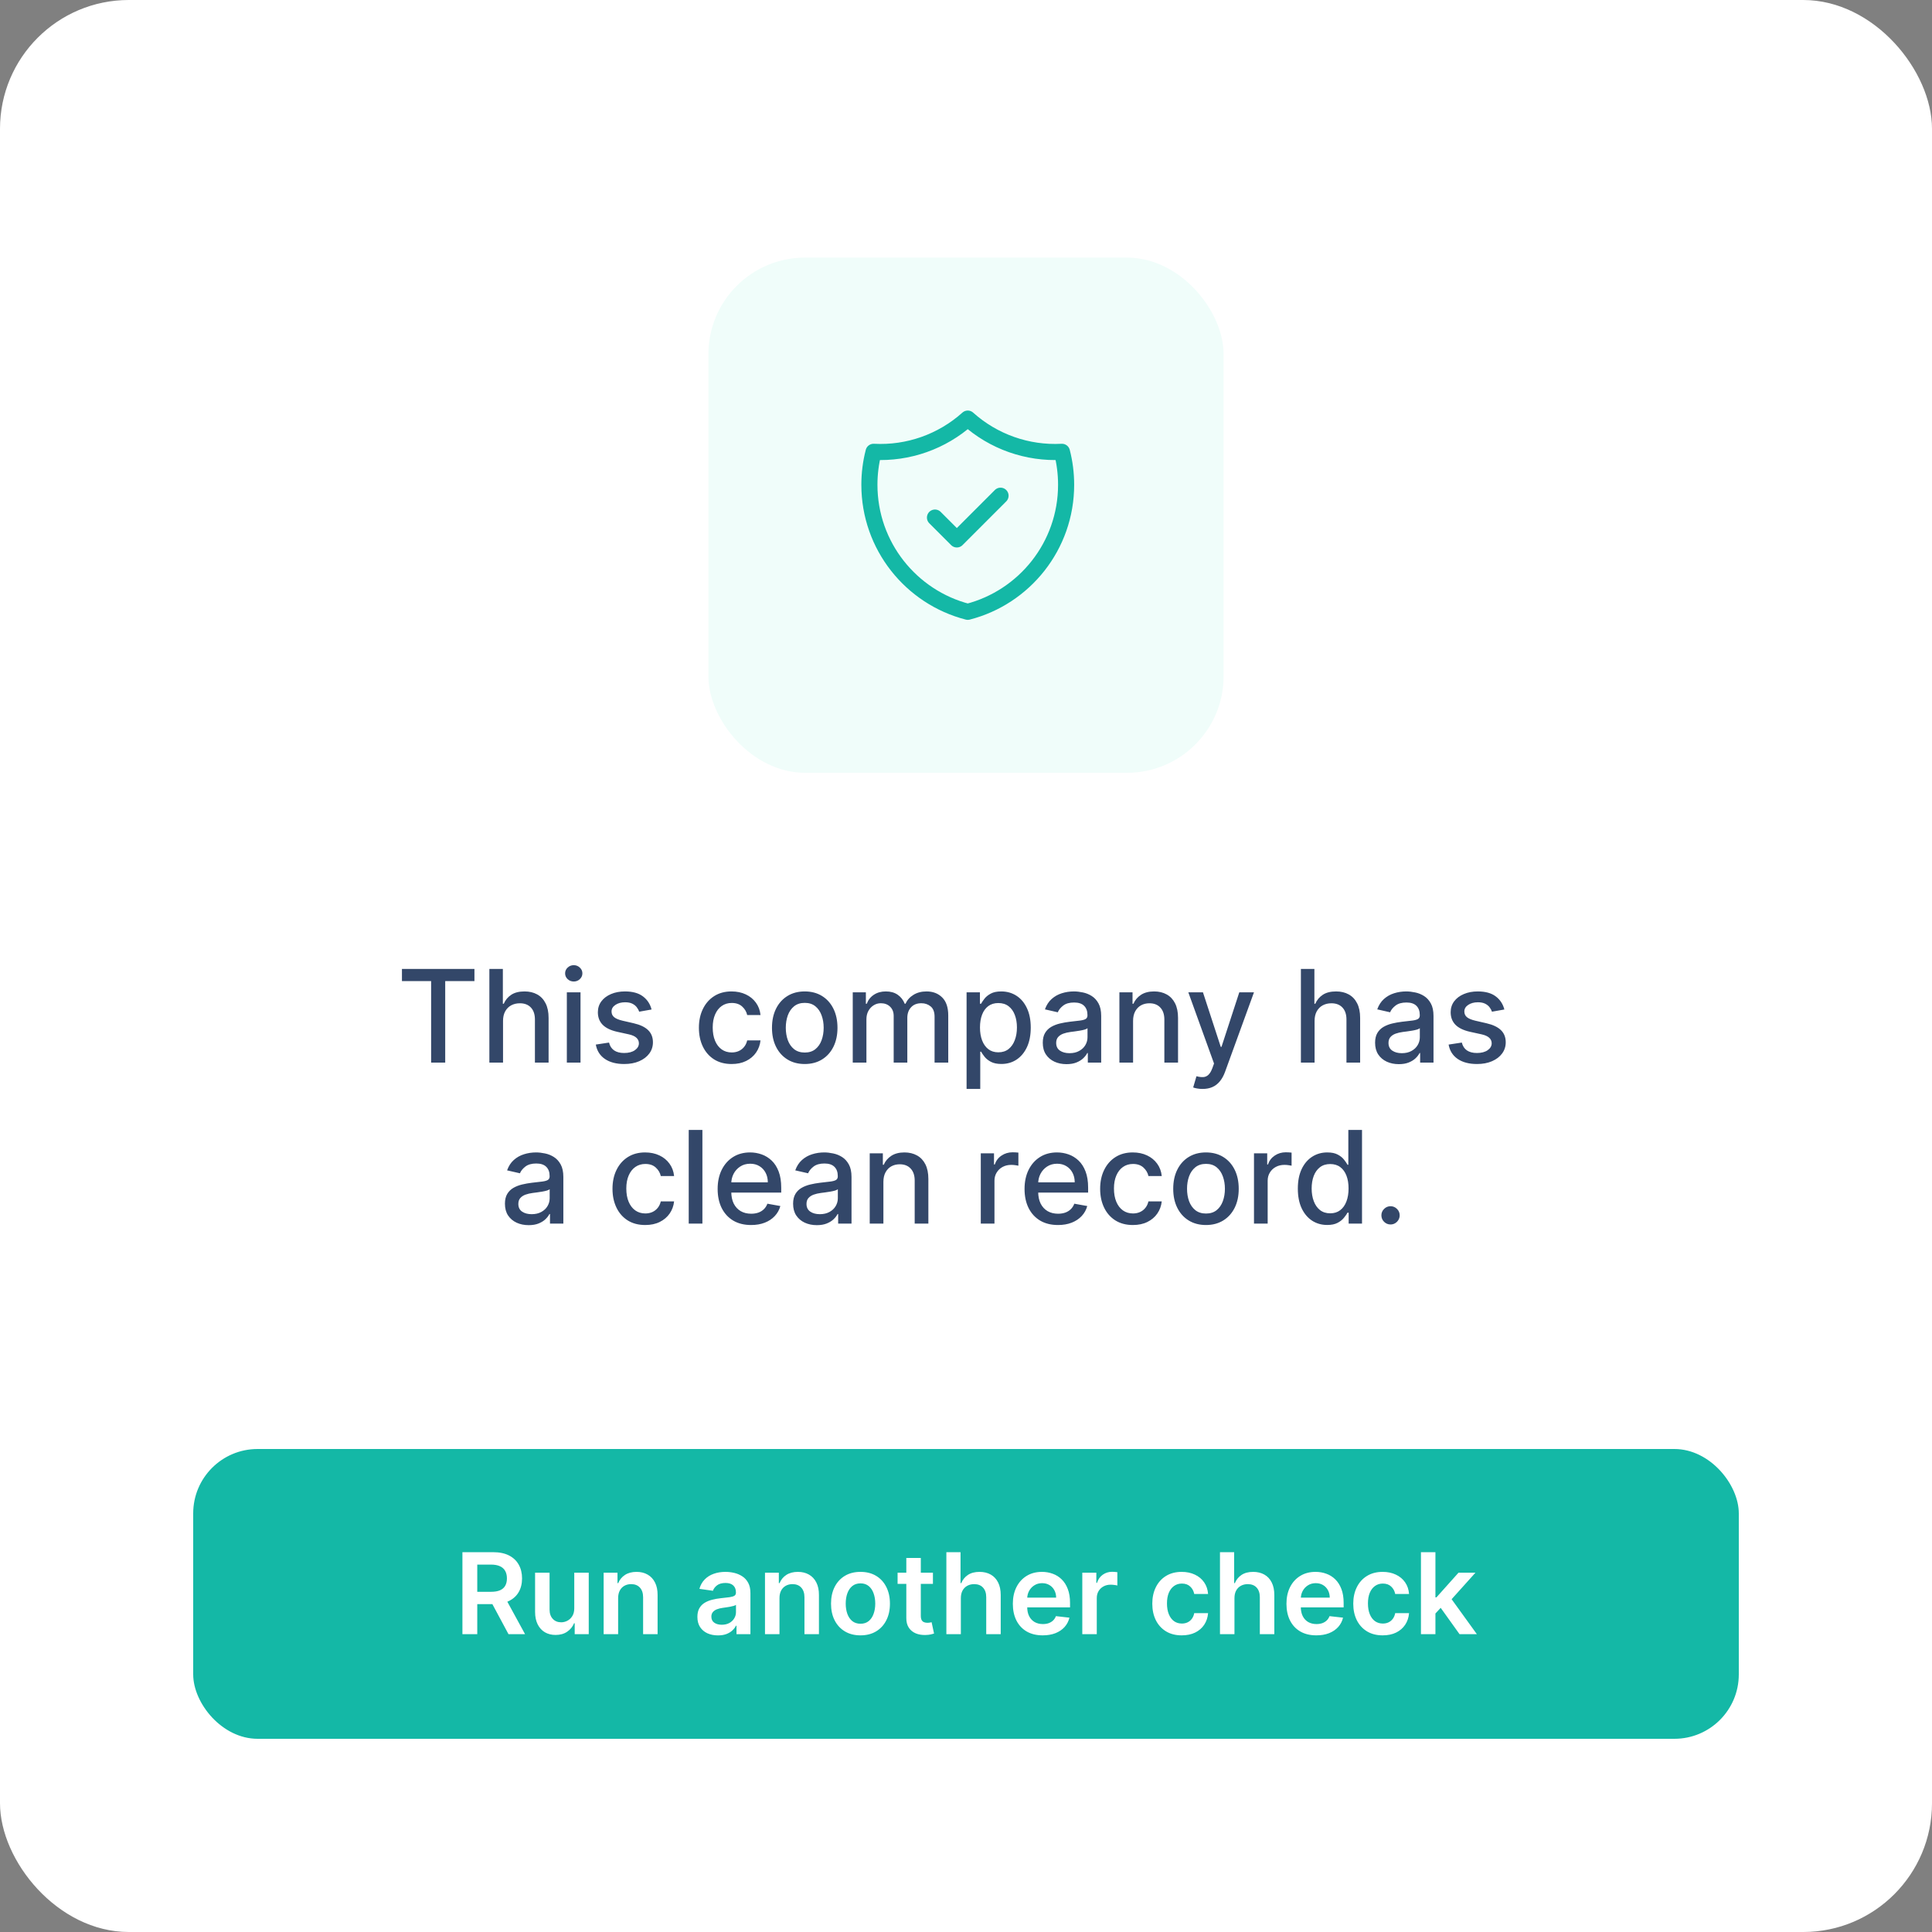
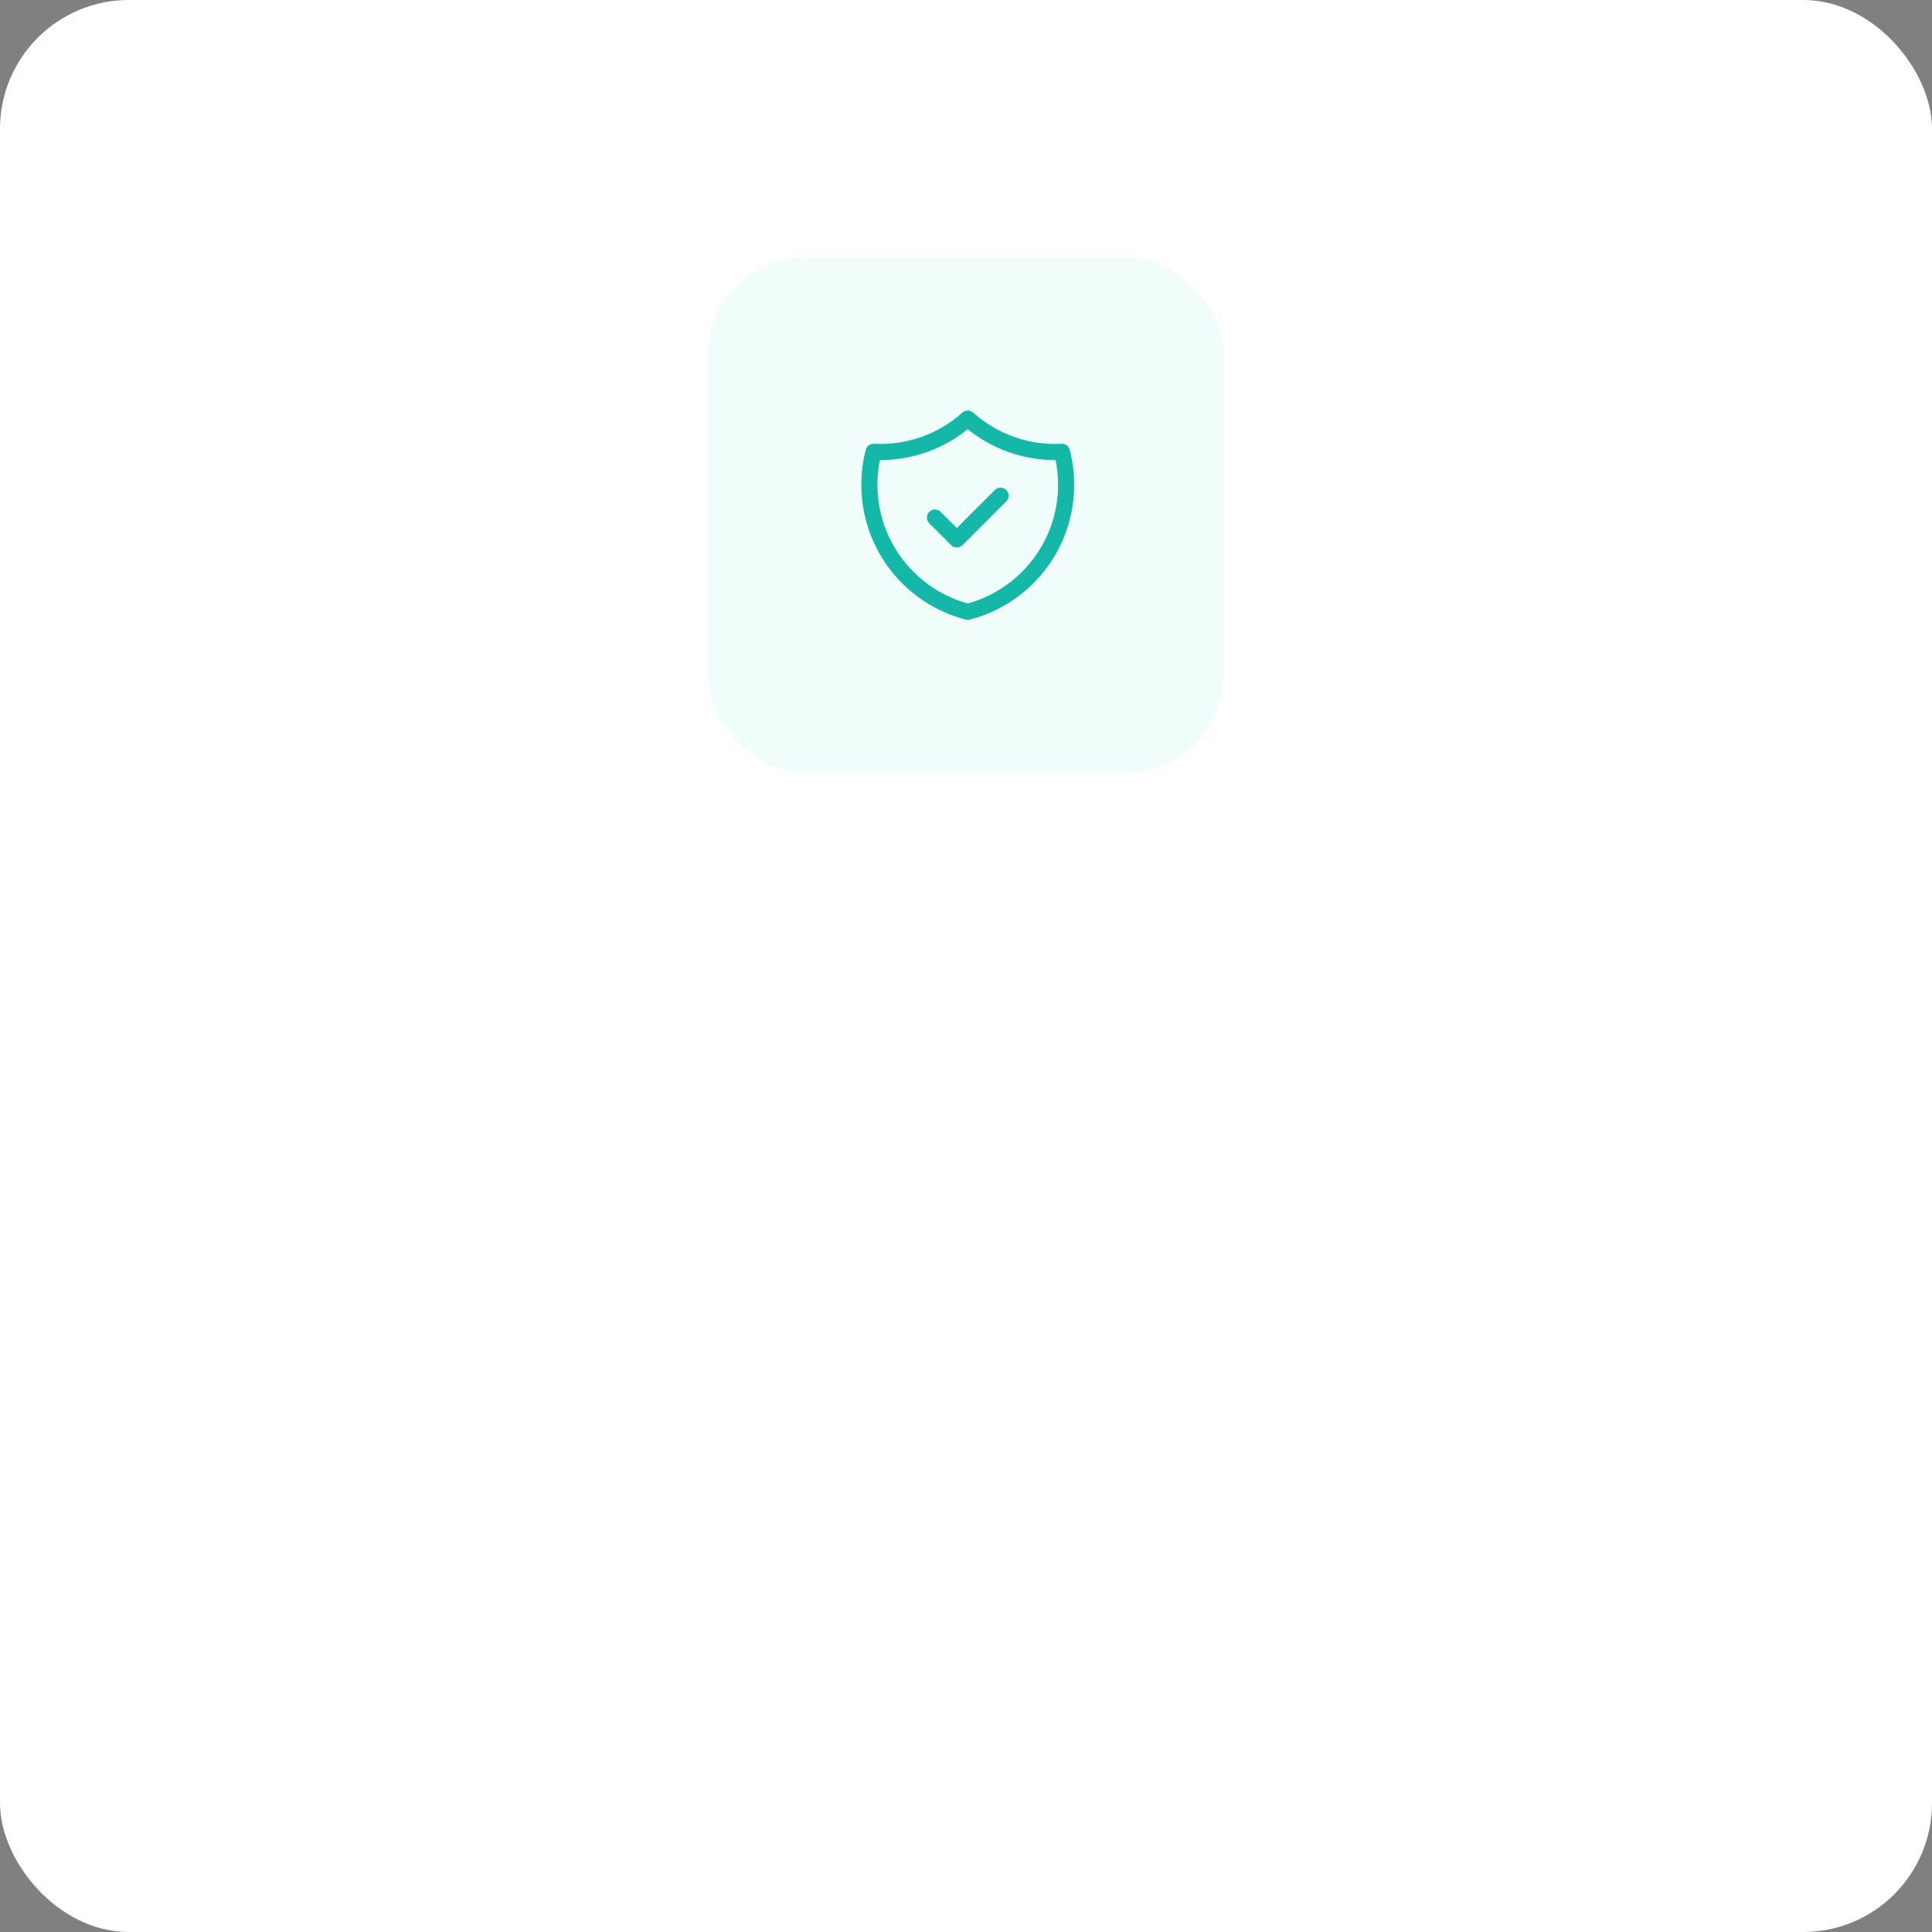
<svg xmlns="http://www.w3.org/2000/svg" width="240" height="240" viewBox="0 0 240 240" fill="none">
  <rect x="0" y="0" width="240" height="240" fill="#808080" stroke="none" />
  <rect width="240" height="240" rx="16" fill="white" />
-   <path d="M49.931 121.875V120.364H58.937V121.875H55.306V132H53.556V121.875H49.931ZM62.489 126.818V132H60.791V120.364H62.467V124.693H62.575C62.779 124.223 63.092 123.85 63.512 123.574C63.932 123.297 64.482 123.159 65.16 123.159C65.758 123.159 66.281 123.282 66.728 123.528C67.179 123.775 67.527 124.142 67.773 124.631C68.023 125.116 68.148 125.722 68.148 126.449V132H66.45V126.653C66.45 126.013 66.285 125.517 65.955 125.165C65.626 124.809 65.167 124.631 64.58 124.631C64.179 124.631 63.819 124.716 63.501 124.886C63.186 125.057 62.938 125.307 62.756 125.636C62.578 125.962 62.489 126.356 62.489 126.818ZM70.415 132V123.273H72.114V132H70.415ZM71.273 121.926C70.978 121.926 70.724 121.828 70.512 121.631C70.304 121.43 70.2 121.191 70.2 120.915C70.2 120.634 70.304 120.396 70.512 120.199C70.724 119.998 70.978 119.898 71.273 119.898C71.569 119.898 71.821 119.998 72.029 120.199C72.241 120.396 72.347 120.634 72.347 120.915C72.347 121.191 72.241 121.43 72.029 121.631C71.821 121.828 71.569 121.926 71.273 121.926ZM80.94 125.403L79.4 125.676C79.335 125.479 79.233 125.292 79.093 125.114C78.957 124.936 78.771 124.79 78.536 124.676C78.301 124.562 78.008 124.506 77.656 124.506C77.174 124.506 76.773 124.614 76.451 124.83C76.129 125.042 75.968 125.316 75.968 125.653C75.968 125.945 76.076 126.18 76.292 126.358C76.508 126.536 76.856 126.682 77.337 126.795L78.724 127.114C79.527 127.299 80.125 127.585 80.519 127.972C80.913 128.358 81.11 128.86 81.11 129.477C81.11 130 80.959 130.466 80.656 130.875C80.356 131.28 79.938 131.598 79.4 131.83C78.866 132.061 78.246 132.176 77.542 132.176C76.565 132.176 75.767 131.968 75.15 131.551C74.532 131.131 74.154 130.534 74.013 129.761L75.656 129.511C75.758 129.939 75.968 130.263 76.286 130.483C76.604 130.699 77.019 130.807 77.531 130.807C78.087 130.807 78.532 130.691 78.866 130.46C79.199 130.225 79.366 129.939 79.366 129.602C79.366 129.33 79.263 129.1 79.059 128.915C78.858 128.729 78.549 128.589 78.133 128.494L76.656 128.17C75.841 127.985 75.239 127.689 74.849 127.284C74.462 126.879 74.269 126.366 74.269 125.744C74.269 125.229 74.413 124.778 74.701 124.392C74.989 124.006 75.387 123.705 75.894 123.489C76.402 123.269 76.983 123.159 77.638 123.159C78.582 123.159 79.324 123.364 79.866 123.773C80.407 124.178 80.765 124.722 80.94 125.403ZM90.888 132.176C90.044 132.176 89.317 131.985 88.707 131.602C88.101 131.216 87.635 130.684 87.309 130.006C86.983 129.328 86.82 128.551 86.82 127.676C86.82 126.79 86.987 126.008 87.32 125.33C87.654 124.648 88.123 124.116 88.729 123.733C89.335 123.35 90.049 123.159 90.871 123.159C91.534 123.159 92.125 123.282 92.644 123.528C93.163 123.771 93.582 124.112 93.9 124.551C94.222 124.991 94.413 125.504 94.474 126.091H92.82C92.729 125.682 92.521 125.33 92.195 125.034C91.873 124.739 91.442 124.591 90.9 124.591C90.426 124.591 90.012 124.716 89.656 124.966C89.303 125.212 89.029 125.564 88.832 126.023C88.635 126.477 88.536 127.015 88.536 127.636C88.536 128.273 88.633 128.822 88.826 129.284C89.019 129.746 89.292 130.104 89.644 130.358C90 130.612 90.419 130.739 90.9 130.739C91.222 130.739 91.513 130.68 91.775 130.562C92.04 130.441 92.262 130.269 92.44 130.045C92.621 129.822 92.748 129.553 92.82 129.239H94.474C94.413 129.803 94.229 130.307 93.923 130.75C93.616 131.193 93.205 131.542 92.69 131.795C92.178 132.049 91.578 132.176 90.888 132.176ZM99.967 132.176C99.148 132.176 98.434 131.989 97.825 131.614C97.215 131.239 96.741 130.714 96.404 130.04C96.067 129.366 95.898 128.578 95.898 127.676C95.898 126.771 96.067 125.979 96.404 125.301C96.741 124.623 97.215 124.097 97.825 123.722C98.434 123.347 99.148 123.159 99.967 123.159C100.785 123.159 101.499 123.347 102.109 123.722C102.719 124.097 103.192 124.623 103.529 125.301C103.866 125.979 104.035 126.771 104.035 127.676C104.035 128.578 103.866 129.366 103.529 130.04C103.192 130.714 102.719 131.239 102.109 131.614C101.499 131.989 100.785 132.176 99.967 132.176ZM99.972 130.75C100.503 130.75 100.942 130.61 101.29 130.33C101.639 130.049 101.897 129.676 102.063 129.21C102.234 128.744 102.319 128.231 102.319 127.67C102.319 127.114 102.234 126.602 102.063 126.136C101.897 125.667 101.639 125.29 101.29 125.006C100.942 124.722 100.503 124.58 99.972 124.58C99.438 124.58 98.995 124.722 98.643 125.006C98.294 125.29 98.035 125.667 97.864 126.136C97.698 126.602 97.614 127.114 97.614 127.67C97.614 128.231 97.698 128.744 97.864 129.21C98.035 129.676 98.294 130.049 98.643 130.33C98.995 130.61 99.438 130.75 99.972 130.75ZM105.931 132V123.273H107.562V124.693H107.67C107.852 124.212 108.149 123.837 108.562 123.568C108.975 123.295 109.469 123.159 110.045 123.159C110.628 123.159 111.117 123.295 111.511 123.568C111.908 123.841 112.202 124.216 112.391 124.693H112.482C112.691 124.227 113.022 123.856 113.477 123.58C113.931 123.299 114.473 123.159 115.102 123.159C115.893 123.159 116.539 123.407 117.039 123.903C117.543 124.4 117.795 125.148 117.795 126.148V132H116.096V126.307C116.096 125.716 115.935 125.288 115.613 125.023C115.291 124.758 114.906 124.625 114.46 124.625C113.906 124.625 113.477 124.795 113.17 125.136C112.863 125.473 112.71 125.907 112.71 126.438V132H111.016V126.199C111.016 125.725 110.869 125.345 110.573 125.057C110.278 124.769 109.893 124.625 109.42 124.625C109.098 124.625 108.8 124.71 108.528 124.881C108.259 125.047 108.041 125.28 107.874 125.58C107.711 125.879 107.63 126.225 107.63 126.619V132H105.931ZM120.072 135.273V123.273H121.731V124.688H121.873C121.971 124.506 122.113 124.295 122.299 124.057C122.485 123.818 122.742 123.61 123.072 123.432C123.401 123.25 123.837 123.159 124.379 123.159C125.083 123.159 125.712 123.337 126.265 123.693C126.818 124.049 127.252 124.562 127.566 125.233C127.884 125.903 128.043 126.71 128.043 127.653C128.043 128.597 127.886 129.405 127.572 130.08C127.257 130.75 126.826 131.267 126.276 131.631C125.727 131.991 125.1 132.17 124.396 132.17C123.865 132.17 123.432 132.081 123.094 131.903C122.761 131.725 122.5 131.517 122.31 131.278C122.121 131.04 121.975 130.828 121.873 130.642H121.771V135.273H120.072ZM121.737 127.636C121.737 128.25 121.826 128.788 122.004 129.25C122.182 129.712 122.439 130.074 122.776 130.335C123.113 130.593 123.526 130.722 124.015 130.722C124.522 130.722 124.947 130.587 125.288 130.318C125.629 130.045 125.886 129.676 126.06 129.21C126.238 128.744 126.327 128.22 126.327 127.636C126.327 127.061 126.24 126.544 126.066 126.085C125.896 125.627 125.638 125.265 125.293 125C124.952 124.735 124.526 124.602 124.015 124.602C123.522 124.602 123.106 124.729 122.765 124.983C122.428 125.237 122.172 125.591 121.998 126.045C121.824 126.5 121.737 127.03 121.737 127.636ZM132.487 132.193C131.933 132.193 131.433 132.091 130.987 131.886C130.54 131.678 130.185 131.377 129.924 130.983C129.666 130.589 129.538 130.106 129.538 129.534C129.538 129.042 129.632 128.636 129.822 128.318C130.011 128 130.267 127.748 130.589 127.562C130.911 127.377 131.271 127.237 131.668 127.142C132.066 127.047 132.471 126.975 132.884 126.926C133.407 126.866 133.831 126.816 134.157 126.778C134.483 126.737 134.719 126.67 134.867 126.58C135.015 126.489 135.089 126.341 135.089 126.136V126.097C135.089 125.6 134.949 125.216 134.668 124.943C134.392 124.67 133.979 124.534 133.43 124.534C132.858 124.534 132.407 124.661 132.077 124.915C131.752 125.165 131.526 125.443 131.401 125.75L129.805 125.386C129.994 124.856 130.271 124.428 130.634 124.102C131.002 123.773 131.424 123.534 131.901 123.386C132.379 123.235 132.88 123.159 133.407 123.159C133.755 123.159 134.125 123.201 134.515 123.284C134.909 123.364 135.276 123.511 135.617 123.727C135.962 123.943 136.244 124.252 136.464 124.653C136.683 125.051 136.793 125.568 136.793 126.205V132H135.134V130.807H135.066C134.956 131.027 134.791 131.242 134.572 131.455C134.352 131.667 134.07 131.843 133.725 131.983C133.38 132.123 132.968 132.193 132.487 132.193ZM132.856 130.83C133.326 130.83 133.727 130.737 134.06 130.551C134.397 130.366 134.653 130.123 134.827 129.824C135.005 129.521 135.094 129.197 135.094 128.852V127.727C135.034 127.788 134.916 127.845 134.742 127.898C134.572 127.947 134.377 127.991 134.157 128.028C133.937 128.062 133.723 128.095 133.515 128.125C133.307 128.152 133.132 128.174 132.992 128.193C132.663 128.235 132.362 128.305 132.089 128.403C131.82 128.502 131.604 128.644 131.441 128.83C131.282 129.011 131.202 129.254 131.202 129.557C131.202 129.977 131.358 130.295 131.668 130.511C131.979 130.723 132.375 130.83 132.856 130.83ZM140.755 126.818V132H139.056V123.273H140.687V124.693H140.795C140.996 124.231 141.31 123.86 141.738 123.58C142.17 123.299 142.713 123.159 143.369 123.159C143.963 123.159 144.484 123.284 144.931 123.534C145.378 123.78 145.725 124.148 145.971 124.636C146.217 125.125 146.34 125.729 146.34 126.449V132H144.641V126.653C144.641 126.021 144.477 125.527 144.147 125.17C143.817 124.811 143.365 124.631 142.789 124.631C142.395 124.631 142.045 124.716 141.738 124.886C141.435 125.057 141.194 125.307 141.016 125.636C140.842 125.962 140.755 126.356 140.755 126.818ZM149.38 135.273C149.126 135.273 148.895 135.252 148.687 135.21C148.478 135.172 148.323 135.131 148.221 135.085L148.63 133.693C148.941 133.777 149.217 133.813 149.46 133.801C149.702 133.79 149.916 133.699 150.102 133.528C150.291 133.358 150.458 133.08 150.602 132.693L150.812 132.114L147.619 123.273H149.437L151.647 130.045H151.738L153.948 123.273H155.772L152.175 133.165C152.009 133.619 151.797 134.004 151.539 134.318C151.281 134.636 150.975 134.875 150.619 135.034C150.263 135.193 149.85 135.273 149.38 135.273ZM163.302 126.818V132H161.603V120.364H163.279V124.693H163.387C163.592 124.223 163.904 123.85 164.325 123.574C164.745 123.297 165.294 123.159 165.972 123.159C166.571 123.159 167.094 123.282 167.54 123.528C167.991 123.775 168.34 124.142 168.586 124.631C168.836 125.116 168.961 125.722 168.961 126.449V132H167.262V126.653C167.262 126.013 167.097 125.517 166.768 125.165C166.438 124.809 165.98 124.631 165.393 124.631C164.991 124.631 164.631 124.716 164.313 124.886C163.999 125.057 163.751 125.307 163.569 125.636C163.391 125.962 163.302 126.356 163.302 126.818ZM173.768 132.193C173.215 132.193 172.715 132.091 172.268 131.886C171.821 131.678 171.467 131.377 171.205 130.983C170.948 130.589 170.819 130.106 170.819 129.534C170.819 129.042 170.914 128.636 171.103 128.318C171.292 128 171.548 127.748 171.87 127.562C172.192 127.377 172.552 127.237 172.95 127.142C173.347 127.047 173.753 126.975 174.165 126.926C174.688 126.866 175.112 126.816 175.438 126.778C175.764 126.737 176.001 126.67 176.148 126.58C176.296 126.489 176.37 126.341 176.37 126.136V126.097C176.37 125.6 176.23 125.216 175.95 124.943C175.673 124.67 175.26 124.534 174.711 124.534C174.139 124.534 173.688 124.661 173.359 124.915C173.033 125.165 172.808 125.443 172.683 125.75L171.086 125.386C171.275 124.856 171.552 124.428 171.915 124.102C172.283 123.773 172.705 123.534 173.183 123.386C173.66 123.235 174.162 123.159 174.688 123.159C175.037 123.159 175.406 123.201 175.796 123.284C176.19 123.364 176.558 123.511 176.898 123.727C177.243 123.943 177.525 124.252 177.745 124.653C177.965 125.051 178.075 125.568 178.075 126.205V132H176.415V130.807H176.347C176.237 131.027 176.073 131.242 175.853 131.455C175.633 131.667 175.351 131.843 175.006 131.983C174.662 132.123 174.249 132.193 173.768 132.193ZM174.137 130.83C174.607 130.83 175.008 130.737 175.342 130.551C175.679 130.366 175.934 130.123 176.109 129.824C176.287 129.521 176.376 129.197 176.376 128.852V127.727C176.315 127.788 176.198 127.845 176.023 127.898C175.853 127.947 175.658 127.991 175.438 128.028C175.219 128.062 175.004 128.095 174.796 128.125C174.588 128.152 174.414 128.174 174.273 128.193C173.944 128.235 173.643 128.305 173.37 128.403C173.101 128.502 172.885 128.644 172.722 128.83C172.563 129.011 172.484 129.254 172.484 129.557C172.484 129.977 172.639 130.295 172.95 130.511C173.26 130.723 173.656 130.83 174.137 130.83ZM186.877 125.403L185.337 125.676C185.273 125.479 185.171 125.292 185.031 125.114C184.894 124.936 184.709 124.79 184.474 124.676C184.239 124.562 183.945 124.506 183.593 124.506C183.112 124.506 182.71 124.614 182.388 124.83C182.067 125.042 181.906 125.316 181.906 125.653C181.906 125.945 182.013 126.18 182.229 126.358C182.445 126.536 182.794 126.682 183.275 126.795L184.661 127.114C185.464 127.299 186.063 127.585 186.457 127.972C186.851 128.358 187.048 128.86 187.048 129.477C187.048 130 186.896 130.466 186.593 130.875C186.294 131.28 185.875 131.598 185.337 131.83C184.803 132.061 184.184 132.176 183.479 132.176C182.502 132.176 181.705 131.968 181.087 131.551C180.47 131.131 180.091 130.534 179.951 129.761L181.593 129.511C181.695 129.939 181.906 130.263 182.224 130.483C182.542 130.699 182.957 130.807 183.468 130.807C184.025 130.807 184.47 130.691 184.803 130.46C185.137 130.225 185.303 129.939 185.303 129.602C185.303 129.33 185.201 129.1 184.996 128.915C184.796 128.729 184.487 128.589 184.07 128.494L182.593 128.17C181.779 127.985 181.176 127.689 180.786 127.284C180.4 126.879 180.207 126.366 180.207 125.744C180.207 125.229 180.351 124.778 180.638 124.392C180.926 124.006 181.324 123.705 181.832 123.489C182.339 123.269 182.921 123.159 183.576 123.159C184.519 123.159 185.262 123.364 185.803 123.773C186.345 124.178 186.703 124.722 186.877 125.403ZM65.674 152.193C65.121 152.193 64.621 152.091 64.174 151.886C63.727 151.678 63.373 151.377 63.111 150.983C62.854 150.589 62.725 150.106 62.725 149.534C62.725 149.042 62.82 148.636 63.009 148.318C63.199 148 63.454 147.748 63.776 147.562C64.098 147.377 64.458 147.237 64.856 147.142C65.254 147.047 65.659 146.975 66.072 146.926C66.594 146.866 67.019 146.816 67.344 146.778C67.67 146.737 67.907 146.67 68.055 146.58C68.202 146.489 68.276 146.341 68.276 146.136V146.097C68.276 145.6 68.136 145.216 67.856 144.943C67.579 144.67 67.166 144.534 66.617 144.534C66.045 144.534 65.594 144.661 65.265 144.915C64.939 145.165 64.714 145.443 64.589 145.75L62.992 145.386C63.182 144.856 63.458 144.428 63.822 144.102C64.189 143.773 64.612 143.534 65.089 143.386C65.566 143.235 66.068 143.159 66.594 143.159C66.943 143.159 67.312 143.201 67.702 143.284C68.096 143.364 68.464 143.511 68.805 143.727C69.149 143.943 69.432 144.252 69.651 144.653C69.871 145.051 69.981 145.568 69.981 146.205V152H68.322V150.807H68.254C68.144 151.027 67.979 151.242 67.759 151.455C67.54 151.667 67.257 151.843 66.913 151.983C66.568 152.123 66.155 152.193 65.674 152.193ZM66.043 150.83C66.513 150.83 66.915 150.737 67.248 150.551C67.585 150.366 67.841 150.123 68.015 149.824C68.193 149.521 68.282 149.197 68.282 148.852V147.727C68.221 147.788 68.104 147.845 67.93 147.898C67.759 147.947 67.564 147.991 67.344 148.028C67.125 148.062 66.911 148.095 66.702 148.125C66.494 148.152 66.32 148.174 66.18 148.193C65.85 148.235 65.549 148.305 65.276 148.403C65.007 148.502 64.791 148.644 64.629 148.83C64.469 149.011 64.39 149.254 64.39 149.557C64.39 149.977 64.545 150.295 64.856 150.511C65.166 150.723 65.562 150.83 66.043 150.83ZM80.154 152.176C79.309 152.176 78.582 151.985 77.972 151.602C77.366 151.216 76.9 150.684 76.575 150.006C76.249 149.328 76.086 148.551 76.086 147.676C76.086 146.79 76.253 146.008 76.586 145.33C76.919 144.648 77.389 144.116 77.995 143.733C78.601 143.35 79.315 143.159 80.137 143.159C80.8 143.159 81.391 143.282 81.91 143.528C82.429 143.771 82.847 144.112 83.165 144.551C83.487 144.991 83.679 145.504 83.739 146.091H82.086C81.995 145.682 81.787 145.33 81.461 145.034C81.139 144.739 80.707 144.591 80.165 144.591C79.692 144.591 79.277 144.716 78.921 144.966C78.569 145.212 78.294 145.564 78.097 146.023C77.9 146.477 77.802 147.015 77.802 147.636C77.802 148.273 77.898 148.822 78.092 149.284C78.285 149.746 78.558 150.104 78.91 150.358C79.266 150.612 79.684 150.739 80.165 150.739C80.487 150.739 80.779 150.68 81.04 150.562C81.306 150.441 81.527 150.269 81.705 150.045C81.887 149.822 82.014 149.553 82.086 149.239H83.739C83.679 149.803 83.495 150.307 83.188 150.75C82.881 151.193 82.47 151.542 81.955 151.795C81.444 152.049 80.844 152.176 80.154 152.176ZM87.255 140.364V152H85.556V140.364H87.255ZM93.302 152.176C92.442 152.176 91.701 151.992 91.08 151.625C90.463 151.254 89.986 150.733 89.648 150.062C89.315 149.388 89.148 148.598 89.148 147.693C89.148 146.799 89.315 146.011 89.648 145.33C89.986 144.648 90.455 144.116 91.058 143.733C91.664 143.35 92.372 143.159 93.183 143.159C93.675 143.159 94.152 143.241 94.614 143.403C95.076 143.566 95.491 143.822 95.859 144.17C96.226 144.519 96.516 144.972 96.728 145.528C96.94 146.081 97.046 146.754 97.046 147.545V148.148H90.109V146.875H95.381C95.381 146.428 95.29 146.032 95.109 145.688C94.927 145.339 94.671 145.064 94.342 144.864C94.016 144.663 93.633 144.562 93.194 144.562C92.717 144.562 92.3 144.68 91.944 144.915C91.592 145.146 91.319 145.449 91.126 145.824C90.936 146.195 90.842 146.598 90.842 147.034V148.028C90.842 148.612 90.944 149.108 91.148 149.517C91.357 149.926 91.647 150.239 92.018 150.455C92.389 150.667 92.823 150.773 93.319 150.773C93.641 150.773 93.934 150.727 94.2 150.636C94.465 150.542 94.694 150.402 94.887 150.216C95.08 150.03 95.228 149.801 95.33 149.528L96.938 149.818C96.809 150.292 96.578 150.706 96.245 151.062C95.915 151.415 95.501 151.689 95.001 151.886C94.504 152.08 93.938 152.176 93.302 152.176ZM101.471 152.193C100.918 152.193 100.418 152.091 99.971 151.886C99.524 151.678 99.17 151.377 98.908 150.983C98.651 150.589 98.522 150.106 98.522 149.534C98.522 149.042 98.617 148.636 98.806 148.318C98.996 148 99.251 147.748 99.573 147.562C99.895 147.377 100.255 147.237 100.653 147.142C101.05 147.047 101.456 146.975 101.869 146.926C102.391 146.866 102.816 146.816 103.141 146.778C103.467 146.737 103.704 146.67 103.852 146.58C103.999 146.489 104.073 146.341 104.073 146.136V146.097C104.073 145.6 103.933 145.216 103.653 144.943C103.376 144.67 102.963 144.534 102.414 144.534C101.842 144.534 101.391 144.661 101.062 144.915C100.736 145.165 100.511 145.443 100.386 145.75L98.789 145.386C98.978 144.856 99.255 144.428 99.619 144.102C99.986 143.773 100.408 143.534 100.886 143.386C101.363 143.235 101.865 143.159 102.391 143.159C102.74 143.159 103.109 143.201 103.499 143.284C103.893 143.364 104.261 143.511 104.602 143.727C104.946 143.943 105.228 144.252 105.448 144.653C105.668 145.051 105.778 145.568 105.778 146.205V152H104.119V150.807H104.05C103.941 151.027 103.776 151.242 103.556 151.455C103.336 151.667 103.054 151.843 102.71 151.983C102.365 152.123 101.952 152.193 101.471 152.193ZM101.84 150.83C102.31 150.83 102.711 150.737 103.045 150.551C103.382 150.366 103.638 150.123 103.812 149.824C103.99 149.521 104.079 149.197 104.079 148.852V147.727C104.018 147.788 103.901 147.845 103.727 147.898C103.556 147.947 103.361 147.991 103.141 148.028C102.922 148.062 102.708 148.095 102.499 148.125C102.291 148.152 102.117 148.174 101.977 148.193C101.647 148.235 101.346 148.305 101.073 148.403C100.804 148.502 100.588 148.644 100.425 148.83C100.266 149.011 100.187 149.254 100.187 149.557C100.187 149.977 100.342 150.295 100.653 150.511C100.963 150.723 101.359 150.83 101.84 150.83ZM109.739 146.818V152H108.04V143.273H109.671V144.693H109.779C109.98 144.231 110.294 143.86 110.722 143.58C111.154 143.299 111.698 143.159 112.353 143.159C112.948 143.159 113.469 143.284 113.915 143.534C114.362 143.78 114.709 144.148 114.955 144.636C115.201 145.125 115.325 145.729 115.325 146.449V152H113.626V146.653C113.626 146.021 113.461 145.527 113.131 145.17C112.802 144.811 112.349 144.631 111.773 144.631C111.379 144.631 111.029 144.716 110.722 144.886C110.419 145.057 110.179 145.307 110.001 145.636C109.826 145.962 109.739 146.356 109.739 146.818ZM121.837 152V143.273H123.479V144.659H123.57C123.729 144.189 124.01 143.82 124.411 143.551C124.817 143.278 125.275 143.142 125.786 143.142C125.892 143.142 126.017 143.146 126.161 143.153C126.309 143.161 126.424 143.17 126.508 143.182V144.807C126.44 144.788 126.318 144.767 126.144 144.744C125.97 144.718 125.796 144.705 125.621 144.705C125.22 144.705 124.862 144.79 124.548 144.96C124.237 145.127 123.991 145.36 123.809 145.659C123.627 145.955 123.536 146.292 123.536 146.67V152H121.837ZM131.427 152.176C130.567 152.176 129.826 151.992 129.205 151.625C128.588 151.254 128.111 150.733 127.773 150.062C127.44 149.388 127.273 148.598 127.273 147.693C127.273 146.799 127.44 146.011 127.773 145.33C128.111 144.648 128.58 144.116 129.183 143.733C129.789 143.35 130.497 143.159 131.308 143.159C131.8 143.159 132.277 143.241 132.739 143.403C133.201 143.566 133.616 143.822 133.984 144.17C134.351 144.519 134.641 144.972 134.853 145.528C135.065 146.081 135.171 146.754 135.171 147.545V148.148H128.234V146.875H133.506C133.506 146.428 133.415 146.032 133.234 145.688C133.052 145.339 132.796 145.064 132.467 144.864C132.141 144.663 131.758 144.562 131.319 144.562C130.842 144.562 130.425 144.68 130.069 144.915C129.717 145.146 129.444 145.449 129.251 145.824C129.061 146.195 128.967 146.598 128.967 147.034V148.028C128.967 148.612 129.069 149.108 129.273 149.517C129.482 149.926 129.772 150.239 130.143 150.455C130.514 150.667 130.948 150.773 131.444 150.773C131.766 150.773 132.059 150.727 132.325 150.636C132.59 150.542 132.819 150.402 133.012 150.216C133.205 150.03 133.353 149.801 133.455 149.528L135.063 149.818C134.934 150.292 134.703 150.706 134.37 151.062C134.04 151.415 133.626 151.689 133.126 151.886C132.629 152.08 132.063 152.176 131.427 152.176ZM140.732 152.176C139.888 152.176 139.16 151.985 138.55 151.602C137.944 151.216 137.478 150.684 137.153 150.006C136.827 149.328 136.664 148.551 136.664 147.676C136.664 146.79 136.831 146.008 137.164 145.33C137.497 144.648 137.967 144.116 138.573 143.733C139.179 143.35 139.893 143.159 140.715 143.159C141.378 143.159 141.969 143.282 142.488 143.528C143.007 143.771 143.425 144.112 143.744 144.551C144.066 144.991 144.257 145.504 144.317 146.091H142.664C142.573 145.682 142.365 145.33 142.039 145.034C141.717 144.739 141.285 144.591 140.744 144.591C140.27 144.591 139.855 144.716 139.499 144.966C139.147 145.212 138.872 145.564 138.675 146.023C138.478 146.477 138.38 147.015 138.38 147.636C138.38 148.273 138.477 148.822 138.67 149.284C138.863 149.746 139.136 150.104 139.488 150.358C139.844 150.612 140.263 150.739 140.744 150.739C141.066 150.739 141.357 150.68 141.619 150.562C141.884 150.441 142.105 150.269 142.283 150.045C142.465 149.822 142.592 149.553 142.664 149.239H144.317C144.257 149.803 144.073 150.307 143.766 150.75C143.46 151.193 143.049 151.542 142.533 151.795C142.022 152.049 141.422 152.176 140.732 152.176ZM149.81 152.176C148.992 152.176 148.278 151.989 147.668 151.614C147.058 151.239 146.585 150.714 146.248 150.04C145.911 149.366 145.742 148.578 145.742 147.676C145.742 146.771 145.911 145.979 146.248 145.301C146.585 144.623 147.058 144.097 147.668 143.722C148.278 143.347 148.992 143.159 149.81 143.159C150.629 143.159 151.343 143.347 151.952 143.722C152.562 144.097 153.036 144.623 153.373 145.301C153.71 145.979 153.879 146.771 153.879 147.676C153.879 148.578 153.71 149.366 153.373 150.04C153.036 150.714 152.562 151.239 151.952 151.614C151.343 151.989 150.629 152.176 149.81 152.176ZM149.816 150.75C150.346 150.75 150.786 150.61 151.134 150.33C151.483 150.049 151.74 149.676 151.907 149.21C152.077 148.744 152.163 148.231 152.163 147.67C152.163 147.114 152.077 146.602 151.907 146.136C151.74 145.667 151.483 145.29 151.134 145.006C150.786 144.722 150.346 144.58 149.816 144.58C149.282 144.58 148.839 144.722 148.487 145.006C148.138 145.29 147.879 145.667 147.708 146.136C147.541 146.602 147.458 147.114 147.458 147.67C147.458 148.231 147.541 148.744 147.708 149.21C147.879 149.676 148.138 150.049 148.487 150.33C148.839 150.61 149.282 150.75 149.816 150.75ZM155.775 152V143.273H157.417V144.659H157.508C157.667 144.189 157.947 143.82 158.349 143.551C158.754 143.278 159.212 143.142 159.724 143.142C159.83 143.142 159.955 143.146 160.099 143.153C160.246 143.161 160.362 143.17 160.445 143.182V144.807C160.377 144.788 160.256 144.767 160.082 144.744C159.907 144.718 159.733 144.705 159.559 144.705C159.157 144.705 158.799 144.79 158.485 144.96C158.174 145.127 157.928 145.36 157.746 145.659C157.565 145.955 157.474 146.292 157.474 146.67V152H155.775ZM164.87 152.17C164.165 152.17 163.537 151.991 162.984 151.631C162.434 151.267 162.003 150.75 161.688 150.08C161.378 149.405 161.222 148.597 161.222 147.653C161.222 146.71 161.379 145.903 161.694 145.233C162.012 144.562 162.448 144.049 163.001 143.693C163.554 143.337 164.181 143.159 164.881 143.159C165.423 143.159 165.859 143.25 166.188 143.432C166.522 143.61 166.779 143.818 166.961 144.057C167.147 144.295 167.29 144.506 167.393 144.688H167.495V140.364H169.194V152H167.535V150.642H167.393C167.29 150.828 167.143 151.04 166.95 151.278C166.76 151.517 166.499 151.725 166.165 151.903C165.832 152.081 165.4 152.17 164.87 152.17ZM165.245 150.722C165.734 150.722 166.147 150.593 166.484 150.335C166.825 150.074 167.082 149.712 167.256 149.25C167.434 148.788 167.523 148.25 167.523 147.636C167.523 147.03 167.436 146.5 167.262 146.045C167.088 145.591 166.832 145.237 166.495 144.983C166.158 144.729 165.741 144.602 165.245 144.602C164.734 144.602 164.308 144.735 163.967 145C163.626 145.265 163.368 145.627 163.194 146.085C163.023 146.544 162.938 147.061 162.938 147.636C162.938 148.22 163.025 148.744 163.2 149.21C163.374 149.676 163.631 150.045 163.972 150.318C164.317 150.587 164.741 150.722 165.245 150.722ZM172.738 152.108C172.427 152.108 172.16 151.998 171.937 151.778C171.713 151.555 171.602 151.286 171.602 150.972C171.602 150.661 171.713 150.396 171.937 150.176C172.16 149.953 172.427 149.841 172.738 149.841C173.049 149.841 173.316 149.953 173.539 150.176C173.763 150.396 173.874 150.661 173.874 150.972C173.874 151.18 173.821 151.371 173.715 151.545C173.613 151.716 173.477 151.852 173.306 151.955C173.136 152.057 172.946 152.108 172.738 152.108Z" fill="#334769" />
-   <rect x="24" y="180" width="192" height="36" rx="8" fill="#14B8A6" />
-   <path d="M57.444 203V192.818H61.262C62.044 192.818 62.7 192.954 63.231 193.226C63.764 193.498 64.167 193.879 64.439 194.369C64.714 194.857 64.851 195.425 64.851 196.075C64.851 196.728 64.712 197.294 64.434 197.775C64.159 198.252 63.753 198.622 63.216 198.884C62.679 199.142 62.019 199.271 61.237 199.271H58.518V197.74H60.989C61.446 197.74 61.82 197.677 62.112 197.551C62.404 197.422 62.619 197.235 62.758 196.989C62.901 196.741 62.972 196.436 62.972 196.075C62.972 195.713 62.901 195.405 62.758 195.15C62.616 194.891 62.399 194.696 62.107 194.563C61.815 194.427 61.439 194.359 60.978 194.359H59.288V203H57.444ZM62.704 198.386L65.224 203H63.166L60.69 198.386H62.704ZM71.337 199.788V195.364H73.136V203H71.391V201.643H71.312C71.14 202.07 70.856 202.42 70.462 202.692C70.071 202.964 69.588 203.099 69.015 203.099C68.515 203.099 68.072 202.988 67.688 202.766C67.306 202.541 67.008 202.214 66.793 201.787C66.577 201.356 66.47 200.836 66.47 200.226V195.364H68.269V199.947C68.269 200.431 68.402 200.816 68.667 201.101C68.932 201.386 69.28 201.528 69.711 201.528C69.976 201.528 70.233 201.464 70.482 201.335C70.73 201.205 70.934 201.013 71.093 200.758C71.256 200.499 71.337 200.176 71.337 199.788ZM76.787 198.526V203H74.987V195.364H76.707V196.661H76.797C76.972 196.234 77.253 195.894 77.637 195.642C78.025 195.39 78.504 195.264 79.074 195.264C79.601 195.264 80.06 195.377 80.451 195.602C80.845 195.828 81.15 196.154 81.366 196.582C81.585 197.009 81.692 197.528 81.689 198.138V203H79.889V198.416C79.889 197.906 79.757 197.506 79.492 197.218C79.23 196.93 78.867 196.786 78.403 196.786C78.088 196.786 77.808 196.855 77.562 196.994C77.32 197.13 77.13 197.327 76.991 197.586C76.855 197.844 76.787 198.158 76.787 198.526ZM89.189 203.154C88.705 203.154 88.269 203.068 87.881 202.896C87.497 202.72 87.192 202.461 86.966 202.12C86.744 201.779 86.633 201.358 86.633 200.857C86.633 200.426 86.713 200.07 86.872 199.788C87.031 199.507 87.248 199.281 87.523 199.112C87.798 198.943 88.108 198.816 88.453 198.729C88.801 198.64 89.16 198.575 89.532 198.536C89.979 198.489 90.342 198.448 90.62 198.411C90.899 198.371 91.101 198.312 91.227 198.232C91.356 198.149 91.421 198.022 91.421 197.849V197.82C91.421 197.445 91.31 197.155 91.088 196.95C90.866 196.744 90.546 196.641 90.128 196.641C89.687 196.641 89.338 196.737 89.079 196.93C88.824 197.122 88.652 197.349 88.562 197.611L86.882 197.372C87.014 196.908 87.233 196.52 87.538 196.209C87.843 195.894 88.216 195.659 88.657 195.503C89.097 195.344 89.585 195.264 90.118 195.264C90.486 195.264 90.852 195.307 91.217 195.393C91.582 195.48 91.915 195.622 92.216 195.821C92.518 196.017 92.76 196.283 92.942 196.621C93.128 196.96 93.221 197.382 93.221 197.889V203H91.49V201.951H91.431C91.321 202.163 91.167 202.362 90.968 202.548C90.773 202.73 90.526 202.877 90.228 202.99C89.933 203.099 89.586 203.154 89.189 203.154ZM89.656 201.832C90.017 201.832 90.33 201.76 90.596 201.618C90.861 201.472 91.064 201.28 91.207 201.041C91.353 200.803 91.426 200.542 91.426 200.261V199.361C91.369 199.407 91.273 199.45 91.137 199.49C91.005 199.53 90.856 199.565 90.69 199.594C90.524 199.624 90.36 199.651 90.198 199.674C90.035 199.697 89.894 199.717 89.775 199.734C89.507 199.77 89.266 199.83 89.054 199.913C88.842 199.996 88.675 200.112 88.552 200.261C88.43 200.406 88.368 200.595 88.368 200.827C88.368 201.159 88.489 201.409 88.731 201.578C88.973 201.747 89.281 201.832 89.656 201.832ZM96.83 198.526V203H95.03V195.364H96.75V196.661H96.84C97.016 196.234 97.296 195.894 97.68 195.642C98.068 195.39 98.547 195.264 99.117 195.264C99.644 195.264 100.103 195.377 100.494 195.602C100.888 195.828 101.193 196.154 101.409 196.582C101.627 197.009 101.735 197.528 101.732 198.138V203H99.932V198.416C99.932 197.906 99.8 197.506 99.534 197.218C99.273 196.93 98.91 196.786 98.446 196.786C98.131 196.786 97.851 196.855 97.606 196.994C97.364 197.13 97.173 197.327 97.034 197.586C96.898 197.844 96.83 198.158 96.83 198.526ZM106.892 203.149C106.147 203.149 105.5 202.985 104.953 202.657C104.407 202.329 103.982 201.87 103.681 201.28C103.382 200.69 103.233 200 103.233 199.212C103.233 198.423 103.382 197.732 103.681 197.138C103.982 196.545 104.407 196.085 104.953 195.756C105.5 195.428 106.147 195.264 106.892 195.264C107.638 195.264 108.284 195.428 108.831 195.756C109.378 196.085 109.801 196.545 110.099 197.138C110.401 197.732 110.551 198.423 110.551 199.212C110.551 200 110.401 200.69 110.099 201.28C109.801 201.87 109.378 202.329 108.831 202.657C108.284 202.985 107.638 203.149 106.892 203.149ZM106.902 201.707C107.307 201.707 107.645 201.596 107.917 201.374C108.188 201.149 108.391 200.847 108.523 200.469C108.659 200.092 108.727 199.671 108.727 199.207C108.727 198.739 108.659 198.317 108.523 197.939C108.391 197.558 108.188 197.254 107.917 197.029C107.645 196.804 107.307 196.691 106.902 196.691C106.488 196.691 106.143 196.804 105.868 197.029C105.596 197.254 105.393 197.558 105.257 197.939C105.124 198.317 105.058 198.739 105.058 199.207C105.058 199.671 105.124 200.092 105.257 200.469C105.393 200.847 105.596 201.149 105.868 201.374C106.143 201.596 106.488 201.707 106.902 201.707ZM115.892 195.364V196.756H111.502V195.364H115.892ZM112.586 193.534H114.386V200.703C114.386 200.945 114.422 201.131 114.495 201.26C114.571 201.386 114.671 201.472 114.794 201.518C114.916 201.565 115.052 201.588 115.201 201.588C115.314 201.588 115.417 201.58 115.509 201.563C115.606 201.547 115.678 201.532 115.728 201.518L116.031 202.925C115.935 202.959 115.798 202.995 115.619 203.035C115.443 203.075 115.228 203.098 114.972 203.104C114.522 203.118 114.116 203.05 113.754 202.901C113.393 202.748 113.106 202.513 112.894 202.195C112.686 201.876 112.583 201.479 112.586 201.001V193.534ZM119.361 198.526V203H117.561V192.818H119.321V196.661H119.411C119.59 196.23 119.867 195.891 120.241 195.642C120.619 195.39 121.1 195.264 121.683 195.264C122.213 195.264 122.676 195.375 123.07 195.597C123.464 195.819 123.769 196.144 123.985 196.572C124.203 196.999 124.313 197.521 124.313 198.138V203H122.513V198.416C122.513 197.902 122.381 197.503 122.115 197.218C121.854 196.93 121.486 196.786 121.012 196.786C120.694 196.786 120.408 196.855 120.157 196.994C119.908 197.13 119.712 197.327 119.57 197.586C119.431 197.844 119.361 198.158 119.361 198.526ZM129.528 203.149C128.762 203.149 128.101 202.99 127.544 202.672C126.991 202.35 126.565 201.896 126.267 201.31C125.968 200.72 125.819 200.025 125.819 199.227C125.819 198.441 125.968 197.752 126.267 197.158C126.568 196.562 126.989 196.098 127.529 195.766C128.07 195.432 128.704 195.264 129.434 195.264C129.904 195.264 130.348 195.34 130.766 195.493C131.187 195.642 131.558 195.874 131.88 196.189C132.204 196.504 132.46 196.905 132.645 197.392C132.831 197.876 132.924 198.453 132.924 199.122V199.674H126.664V198.461H131.199C131.195 198.116 131.121 197.81 130.975 197.541C130.829 197.269 130.625 197.056 130.363 196.9C130.105 196.744 129.803 196.666 129.458 196.666C129.091 196.666 128.767 196.756 128.489 196.935C128.211 197.11 127.993 197.342 127.838 197.631C127.685 197.916 127.607 198.229 127.604 198.57V199.629C127.604 200.073 127.685 200.455 127.848 200.773C128.01 201.088 128.237 201.33 128.529 201.499C128.82 201.664 129.162 201.747 129.553 201.747C129.815 201.747 130.052 201.711 130.264 201.638C130.476 201.562 130.66 201.451 130.816 201.305C130.971 201.159 131.089 200.978 131.169 200.763L132.849 200.952C132.743 201.396 132.541 201.784 132.243 202.115C131.948 202.443 131.57 202.698 131.109 202.881C130.648 203.06 130.121 203.149 129.528 203.149ZM134.446 203V195.364H136.191V196.636H136.271C136.41 196.196 136.649 195.856 136.987 195.617C137.328 195.375 137.718 195.254 138.155 195.254C138.254 195.254 138.365 195.259 138.488 195.269C138.614 195.276 138.718 195.287 138.801 195.304V196.96C138.725 196.933 138.604 196.91 138.438 196.89C138.276 196.867 138.119 196.855 137.966 196.855C137.638 196.855 137.343 196.926 137.081 197.069C136.823 197.208 136.619 197.402 136.47 197.651C136.32 197.899 136.246 198.186 136.246 198.511V203H134.446ZM146.801 203.149C146.038 203.149 145.384 202.982 144.837 202.647C144.293 202.312 143.874 201.85 143.579 201.26C143.287 200.667 143.142 199.984 143.142 199.212C143.142 198.436 143.291 197.752 143.589 197.158C143.887 196.562 144.308 196.098 144.852 195.766C145.399 195.432 146.045 195.264 146.791 195.264C147.41 195.264 147.959 195.379 148.436 195.607C148.917 195.833 149.3 196.152 149.585 196.567C149.87 196.978 150.032 197.458 150.072 198.009H148.352C148.282 197.641 148.116 197.334 147.855 197.089C147.596 196.84 147.25 196.716 146.816 196.716C146.448 196.716 146.124 196.815 145.846 197.014C145.568 197.21 145.351 197.491 145.195 197.859C145.042 198.227 144.966 198.668 144.966 199.182C144.966 199.702 145.042 200.15 145.195 200.524C145.347 200.895 145.561 201.182 145.836 201.384C146.115 201.583 146.441 201.683 146.816 201.683C147.081 201.683 147.318 201.633 147.526 201.533C147.739 201.431 147.916 201.283 148.058 201.091C148.201 200.899 148.299 200.665 148.352 200.39H150.072C150.029 200.93 149.87 201.409 149.595 201.827C149.32 202.241 148.945 202.566 148.471 202.801C147.997 203.033 147.44 203.149 146.801 203.149ZM153.349 198.526V203H151.55V192.818H153.31V196.661H153.399C153.578 196.23 153.855 195.891 154.229 195.642C154.607 195.39 155.088 195.264 155.671 195.264C156.201 195.264 156.664 195.375 157.058 195.597C157.453 195.819 157.758 196.144 157.973 196.572C158.192 196.999 158.301 197.521 158.301 198.138V203H156.501V198.416C156.501 197.902 156.369 197.503 156.104 197.218C155.842 196.93 155.474 196.786 155 196.786C154.682 196.786 154.397 196.855 154.145 196.994C153.896 197.13 153.701 197.327 153.558 197.586C153.419 197.844 153.349 198.158 153.349 198.526ZM163.516 203.149C162.751 203.149 162.089 202.99 161.533 202.672C160.979 202.35 160.553 201.896 160.255 201.31C159.957 200.72 159.808 200.025 159.808 199.227C159.808 198.441 159.957 197.752 160.255 197.158C160.557 196.562 160.978 196.098 161.518 195.766C162.058 195.432 162.693 195.264 163.422 195.264C163.893 195.264 164.337 195.34 164.754 195.493C165.175 195.642 165.546 195.874 165.868 196.189C166.193 196.504 166.448 196.905 166.634 197.392C166.819 197.876 166.912 198.453 166.912 199.122V199.674H160.653V198.461H165.187C165.183 198.116 165.109 197.81 164.963 197.541C164.817 197.269 164.613 197.056 164.352 196.9C164.093 196.744 163.791 196.666 163.447 196.666C163.079 196.666 162.756 196.756 162.477 196.935C162.199 197.11 161.982 197.342 161.826 197.631C161.674 197.916 161.596 198.229 161.592 198.57V199.629C161.592 200.073 161.674 200.455 161.836 200.773C161.998 201.088 162.225 201.33 162.517 201.499C162.809 201.664 163.15 201.747 163.541 201.747C163.803 201.747 164.04 201.711 164.252 201.638C164.464 201.562 164.648 201.451 164.804 201.305C164.96 201.159 165.077 200.978 165.157 200.763L166.837 200.952C166.731 201.396 166.529 201.784 166.231 202.115C165.936 202.443 165.558 202.698 165.097 202.881C164.637 203.06 164.11 203.149 163.516 203.149ZM171.765 203.149C171.003 203.149 170.349 202.982 169.802 202.647C169.258 202.312 168.839 201.85 168.544 201.26C168.252 200.667 168.106 199.984 168.106 199.212C168.106 198.436 168.256 197.752 168.554 197.158C168.852 196.562 169.273 196.098 169.817 195.766C170.363 195.432 171.01 195.264 171.756 195.264C172.375 195.264 172.924 195.379 173.401 195.607C173.882 195.833 174.265 196.152 174.55 196.567C174.835 196.978 174.997 197.458 175.037 198.009H173.317C173.247 197.641 173.081 197.334 172.819 197.089C172.561 196.84 172.215 196.716 171.78 196.716C171.412 196.716 171.089 196.815 170.811 197.014C170.532 197.21 170.315 197.491 170.16 197.859C170.007 198.227 169.931 198.668 169.931 199.182C169.931 199.702 170.007 200.15 170.16 200.524C170.312 200.895 170.526 201.182 170.801 201.384C171.079 201.583 171.406 201.683 171.78 201.683C172.046 201.683 172.282 201.633 172.491 201.533C172.703 201.431 172.881 201.283 173.023 201.091C173.166 200.899 173.264 200.665 173.317 200.39H175.037C174.994 200.93 174.835 201.409 174.559 201.827C174.284 202.241 173.91 202.566 173.436 202.801C172.962 203.033 172.405 203.149 171.765 203.149ZM178.155 200.604L178.15 198.431H178.439L181.183 195.364H183.286L179.91 199.122H179.537L178.155 200.604ZM176.515 203V192.818H178.314V203H176.515ZM181.307 203L178.821 199.525L180.034 198.257L183.46 203H181.307Z" fill="white" />
  <rect x="88" y="32" width="64" height="64" rx="12" fill="#F0FDFA" />
-   <path d="M116.146 64.295L118.861 67.01L124.291 61.579M131.919 56.127C127.626 56.355 123.418 54.871 120.219 52C117.019 54.871 112.811 56.355 108.519 56.127C108.173 57.465 107.999 58.84 108 60.222C108 67.812 113.192 74.192 120.219 76C127.246 74.192 132.437 67.814 132.437 60.222C132.437 58.807 132.257 57.436 131.919 56.127Z" stroke="#14B8A6" stroke-width="2" stroke-linecap="round" stroke-linejoin="round" />
+   <path d="M116.146 64.295L118.861 67.01L124.291 61.579M131.919 56.127C127.626 56.355 123.418 54.871 120.219 52C117.019 54.871 112.811 56.355 108.519 56.127C108.173 57.465 107.999 58.84 108 60.222C108 67.812 113.192 74.192 120.219 76C127.246 74.192 132.437 67.814 132.437 60.222C132.437 58.807 132.257 57.436 131.919 56.127" stroke="#14B8A6" stroke-width="2" stroke-linecap="round" stroke-linejoin="round" />
</svg>